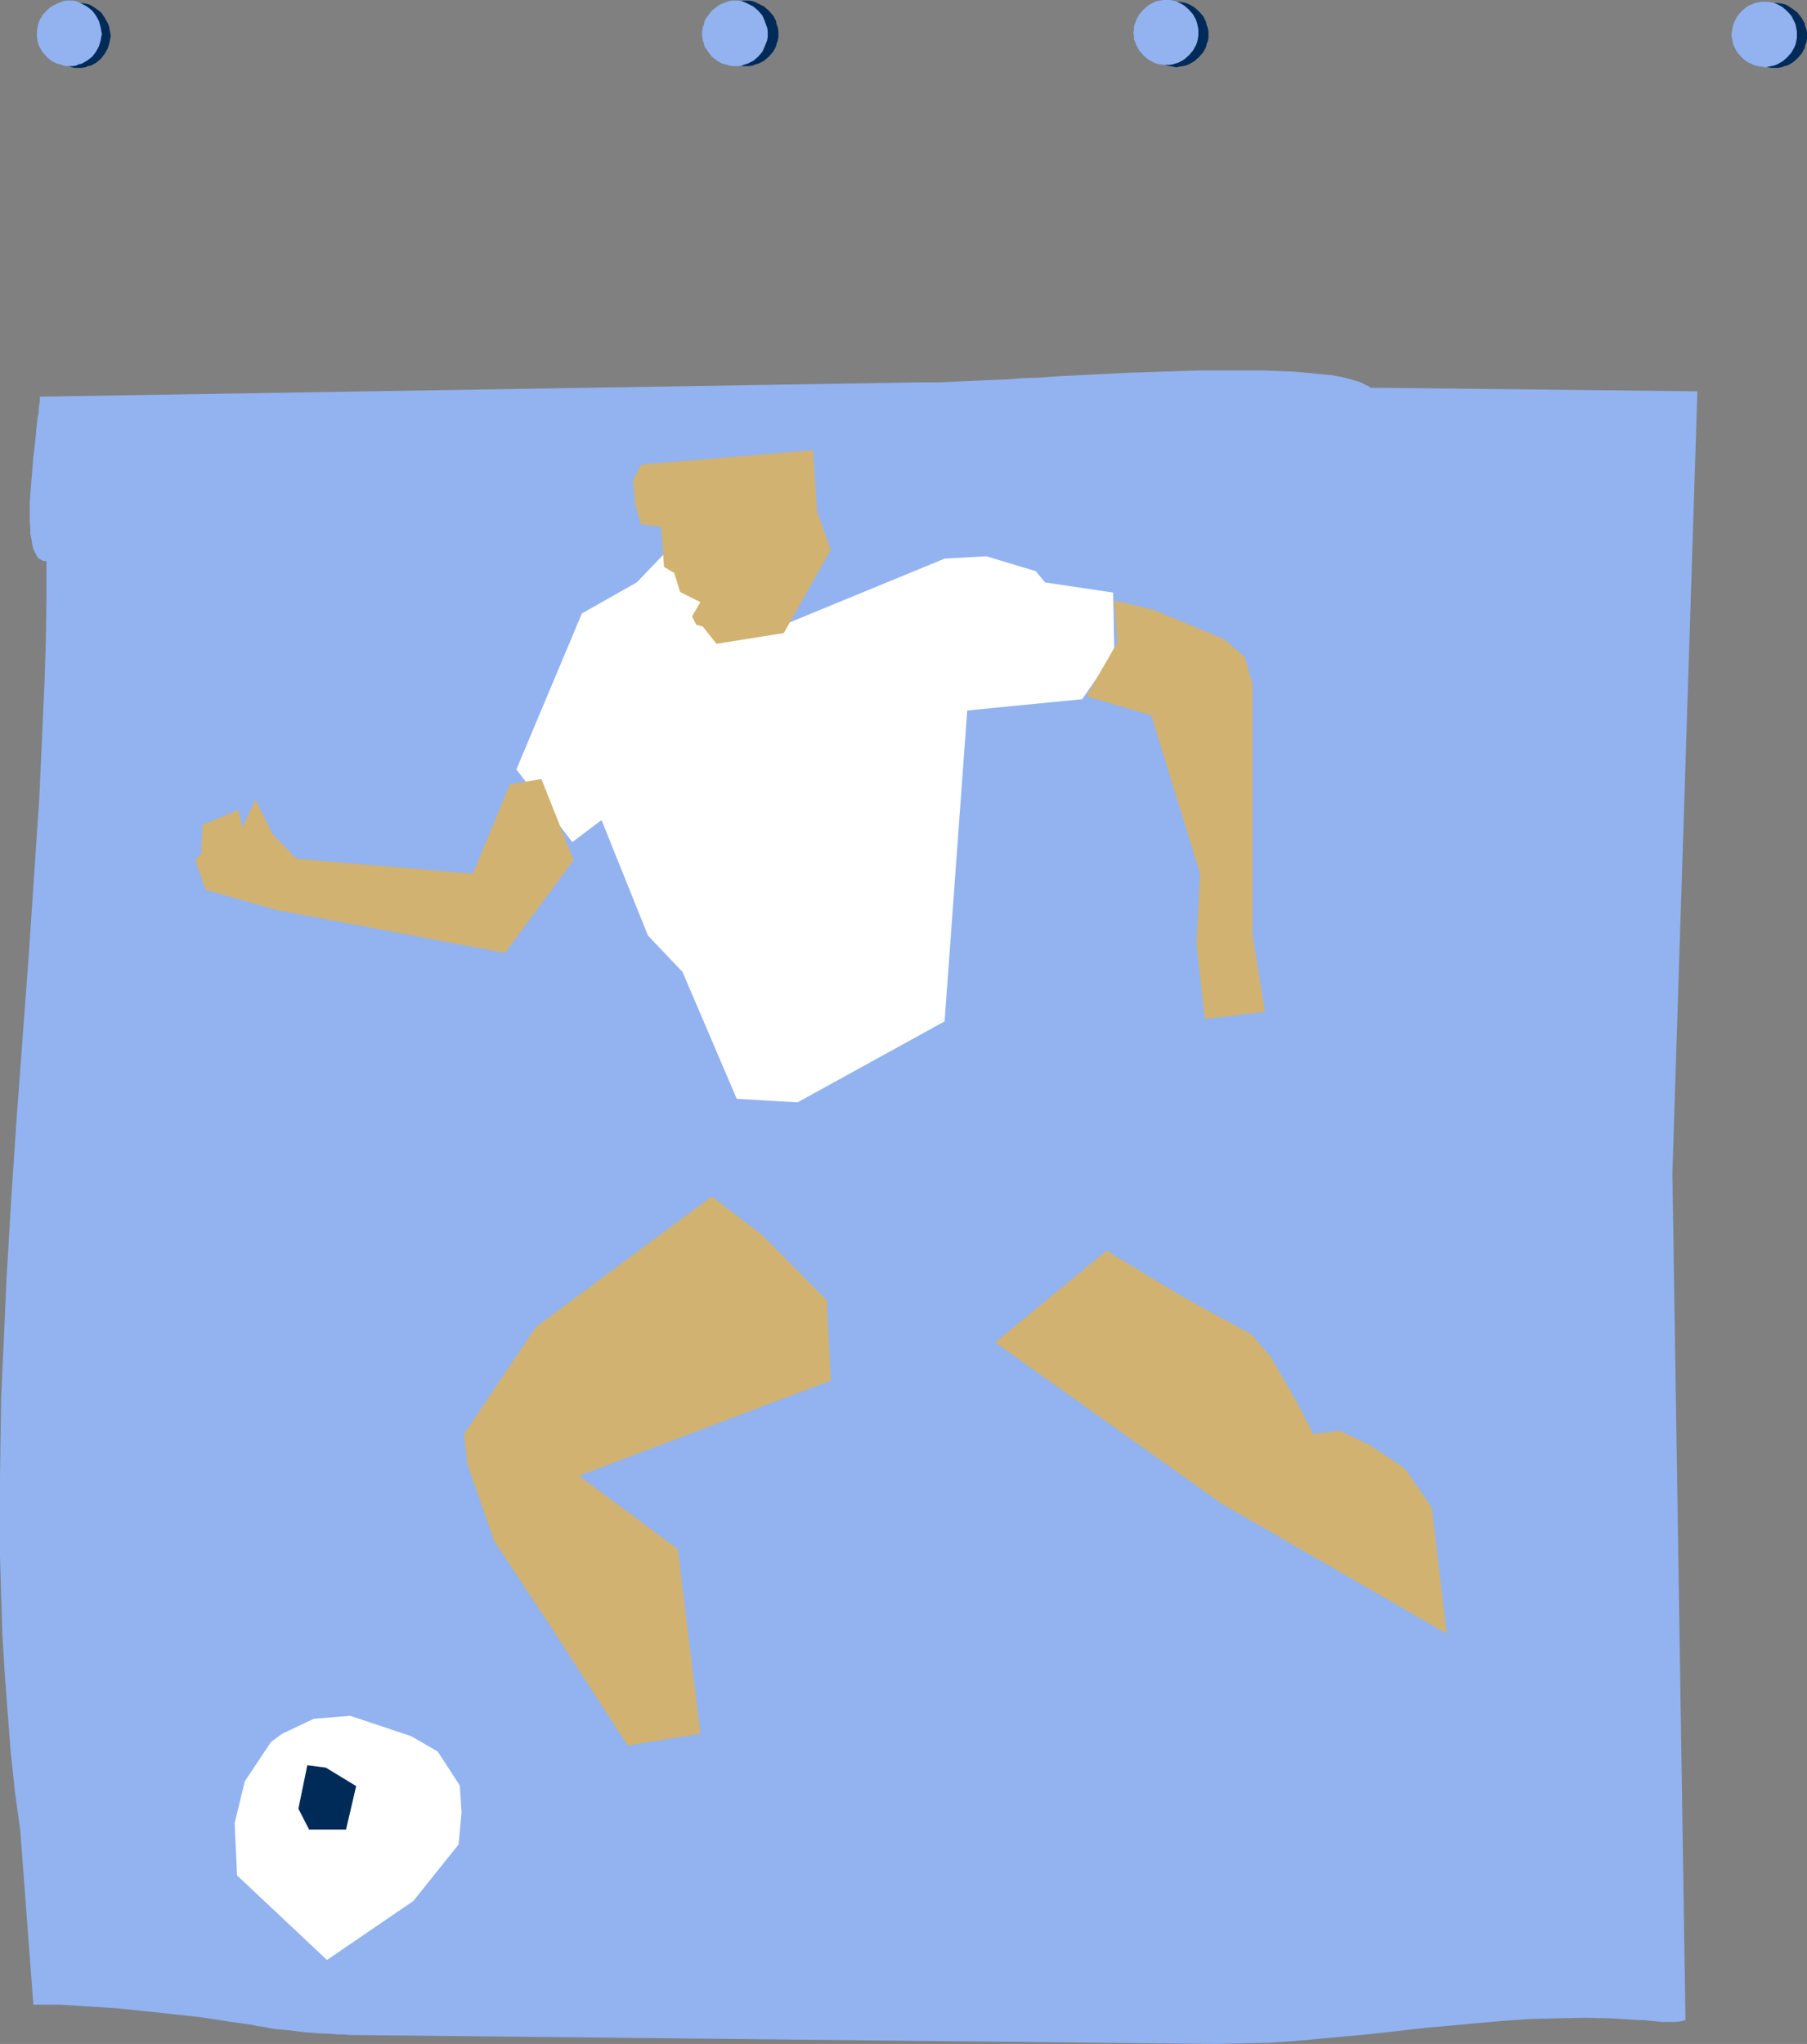
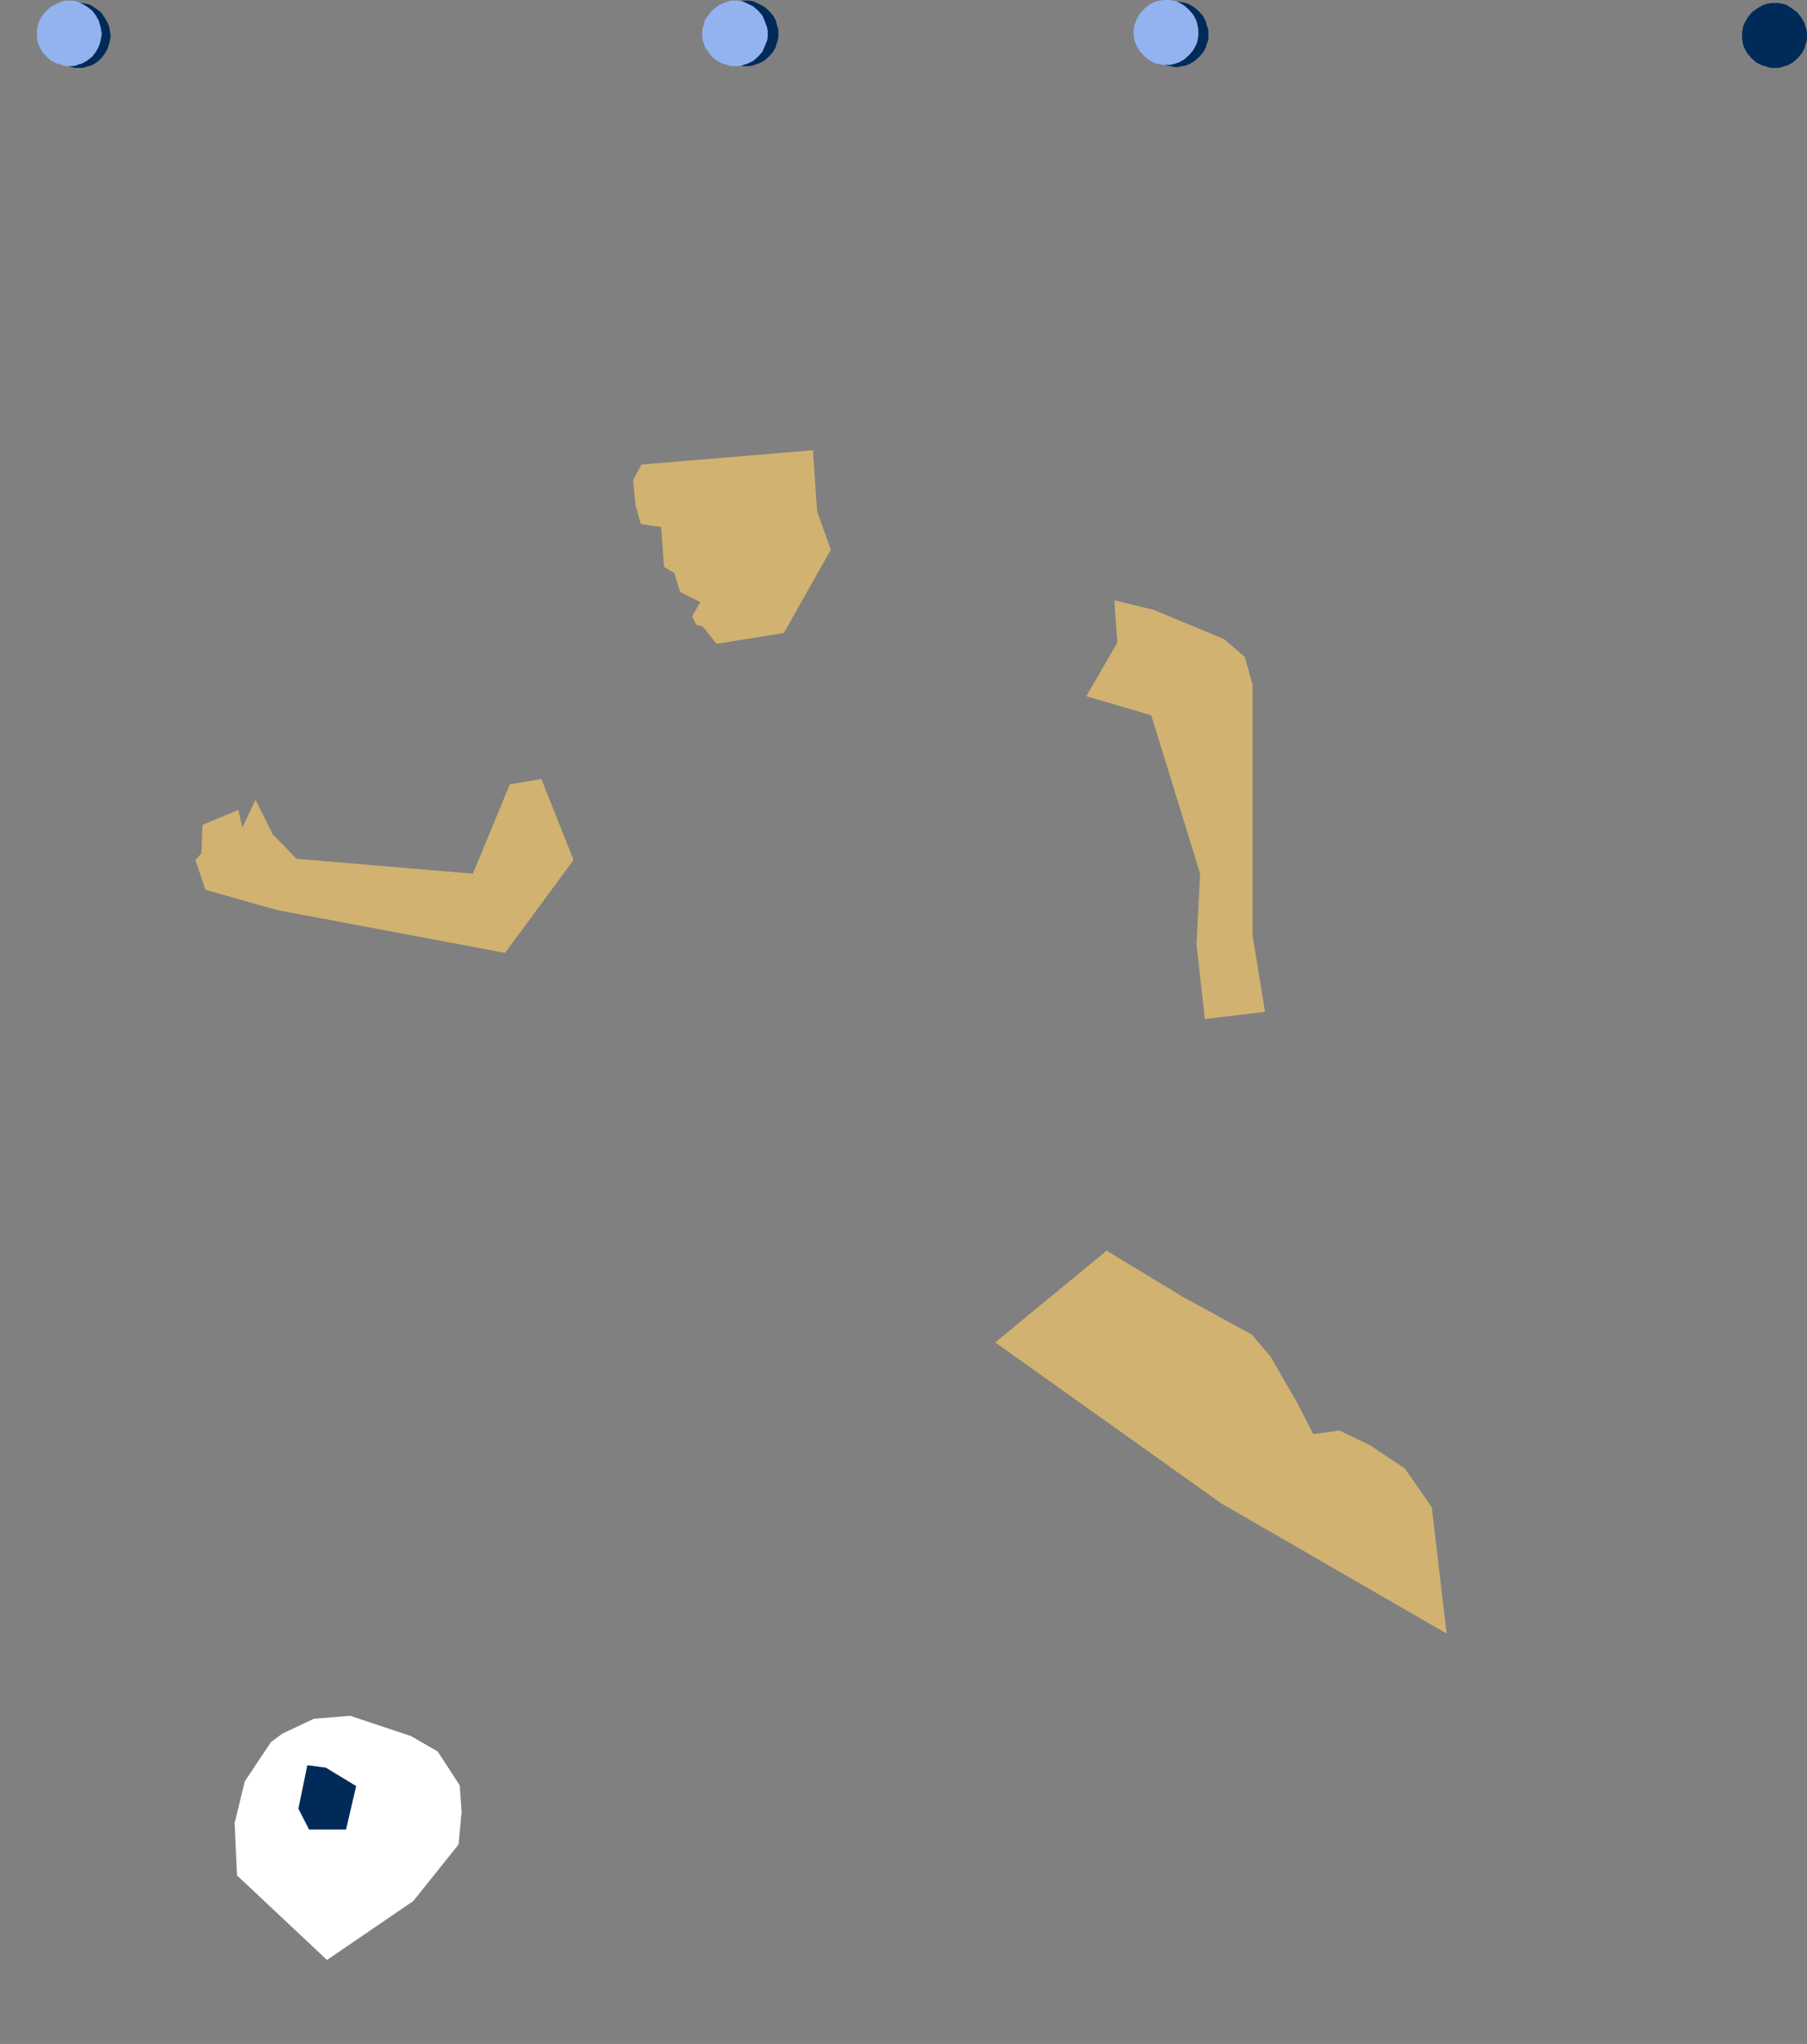
<svg xmlns="http://www.w3.org/2000/svg" xmlns:ns1="http://sodipodi.sourceforge.net/DTD/sodipodi-0.dtd" xmlns:ns2="http://www.inkscape.org/namespaces/inkscape" version="1.0" width="129.724mm" height="146.741mm" id="svg17" ns1:docname="Player 026.wmf">
  <rect width="100%" height="100%" fill="#808080" stroke="none" />
  <ns1:namedview id="namedview17" pagecolor="#ffffff" bordercolor="#000000" borderopacity="0.25" ns2:showpageshadow="2" ns2:pageopacity="0.0" ns2:pagecheckerboard="0" ns2:deskcolor="#d1d1d1" ns2:document-units="mm" />
  <defs id="defs1">
    <pattern id="WMFhbasepattern" patternUnits="userSpaceOnUse" width="6" height="6" x="0" y="0" />
  </defs>
-   <path style="fill:#92b3f0;fill-opacity:1;fill-rule:evenodd;stroke:none" d="m 12.605,152.227 v 10.666 l -0.162,10.666 -0.323,10.666 -0.485,10.827 L 10.666,216.544 9.211,238.198 7.757,259.853 6.141,281.507 4.525,303.323 3.07,324.977 1.778,346.793 0.808,368.448 0.323,379.113 0.162,389.94 0,400.768 v 10.827 10.666 l 0.323,10.666 0.323,10.666 0.646,10.666 0.808,10.666 0.808,10.504 1.131,10.666 1.454,10.504 3.555,47.349 h 7.434 l 7.434,0.485 7.757,0.485 7.757,0.808 7.595,0.808 7.434,0.808 7.272,1.131 3.394,0.485 3.394,0.485 1.293,0.323 1.454,0.162 1.616,0.323 1.778,0.323 3.717,0.323 3.878,0.485 3.878,0.323 3.717,0.162 1.778,0.162 h 1.616 l 1.616,0.162 h 1.454 l 233.673,2.424 7.11,-0.162 7.11,-0.162 7.11,-0.485 7.11,-0.646 14.059,-1.293 14.221,-1.616 14.221,-1.293 7.11,-0.646 7.272,-0.485 7.272,-0.162 7.434,-0.162 7.272,0.162 7.595,0.485 h 1.293 l 1.616,0.162 3.232,0.323 h 1.778 1.616 l 1.616,-0.162 1.293,-0.323 -3.555,-229.795 6.787,-212.181 -88.718,-0.97 -0.646,-0.485 -0.808,-0.323 -0.808,-0.485 -0.808,-0.323 -1.131,-0.323 -1.131,-0.323 -1.131,-0.323 -1.293,-0.323 -2.747,-0.485 -3.232,-0.323 -3.394,-0.323 -3.717,-0.323 -3.878,-0.162 -4.04,-0.162 h -4.363 -4.363 -4.686 -4.686 l -9.534,0.323 -9.696,0.323 -9.696,0.485 -9.534,0.485 -4.525,0.323 -4.525,0.162 -4.202,0.323 -4.202,0.162 -3.878,0.162 -3.555,0.162 -3.394,0.162 -3.232,0.162 h -2.747 -2.424 l -239.006,3.878 v 0.485 0.646 l -0.162,0.97 -0.162,1.131 v 1.131 l -0.323,1.454 -0.162,1.454 -0.162,1.616 -0.323,3.555 -0.485,3.878 -0.323,4.04 -0.323,4.04 -0.323,4.04 v 3.717 1.778 l 0.162,1.778 v 1.616 l 0.323,1.454 0.162,1.293 0.323,1.293 0.485,0.97 0.485,0.97 0.485,0.646 0.646,0.323 0.646,0.323 z" id="path1" />
  <path style="fill:#002b59;fill-opacity:1;fill-rule:evenodd;stroke:none" d="m 21.331,0.808 h 0.808 l 0.97,0.162 0.808,0.162 0.808,0.323 1.454,0.97 1.293,0.97 0.97,1.454 0.808,1.454 0.323,0.808 0.162,0.808 0.162,0.97 0.162,0.808 -0.162,0.808 -0.162,0.97 -0.485,1.616 -0.808,1.454 -0.97,1.293 -1.293,1.131 -1.454,0.808 -0.808,0.162 -0.808,0.323 -0.97,0.162 h -0.808 -0.97 l -0.808,-0.162 -0.808,-0.323 -0.808,-0.162 -1.616,-0.808 -1.293,-1.131 -1.131,-1.293 -0.808,-1.454 -0.323,-0.808 -0.162,-0.808 -0.162,-0.97 V 9.696 8.888 l 0.162,-0.97 0.162,-0.808 0.323,-0.808 0.808,-1.454 1.131,-1.454 1.293,-0.97 1.616,-0.97 0.808,-0.323 0.808,-0.162 0.808,-0.162 z" id="path2" />
  <path style="fill:#002b59;fill-opacity:1;fill-rule:evenodd;stroke:none" d="m 202.485,0.162 h 0.808 l 0.97,0.162 0.808,0.323 0.646,0.323 1.616,0.808 1.293,1.131 1.131,1.293 0.808,1.454 0.162,0.97 0.323,0.808 0.162,0.97 V 9.211 10.019 l -0.162,0.97 -0.323,0.808 -0.162,0.808 -0.808,1.454 -1.131,1.293 -1.293,1.131 -1.616,0.808 -0.646,0.162 -0.808,0.323 -0.97,0.162 h -0.808 -0.97 l -0.808,-0.162 -0.808,-0.323 -0.808,-0.162 -1.454,-0.808 -1.454,-1.131 -0.97,-1.293 -0.808,-1.454 -0.323,-0.808 -0.323,-0.808 V 10.019 l -0.162,-0.808 0.162,-0.808 V 7.434 l 0.323,-0.808 0.323,-0.97 0.808,-1.454 0.97,-1.293 1.454,-1.131 1.454,-0.808 0.808,-0.323 0.808,-0.323 0.808,-0.162 z" id="path3" />
  <path style="fill:#002b59;fill-opacity:1;fill-rule:evenodd;stroke:none" d="m 319.16,0.485 h 0.808 l 0.97,0.162 0.808,0.162 0.808,0.323 1.454,0.808 1.293,1.131 1.131,1.293 0.808,1.616 0.162,0.808 0.323,0.808 0.162,0.97 V 9.534 10.342 l -0.162,0.808 -0.323,0.808 -0.162,0.808 -0.808,1.454 -1.131,1.293 -1.293,1.131 -1.454,0.808 -0.808,0.323 -0.808,0.162 -0.97,0.162 -0.808,0.162 -0.808,-0.162 -0.97,-0.162 -0.808,-0.162 -0.808,-0.323 -1.616,-0.808 -1.293,-1.131 -1.131,-1.293 -0.808,-1.454 -0.323,-0.808 -0.162,-0.808 -0.162,-0.808 V 9.534 8.565 l 0.162,-0.97 0.162,-0.808 0.323,-0.808 0.808,-1.616 1.131,-1.293 1.293,-1.131 1.616,-0.808 0.808,-0.323 0.808,-0.162 0.97,-0.162 z" id="path4" />
  <path style="fill:#002b59;fill-opacity:1;fill-rule:evenodd;stroke:none" d="m 481.567,0.808 h 0.808 l 0.97,0.162 0.808,0.162 0.808,0.323 1.454,0.97 1.293,0.97 1.131,1.454 0.808,1.454 0.162,0.808 0.323,0.808 0.162,0.97 V 9.696 10.504 l -0.162,0.97 -0.323,0.808 -0.162,0.808 -0.808,1.454 -1.131,1.293 -1.293,1.131 -1.454,0.808 -0.808,0.162 -0.808,0.323 -0.97,0.162 h -0.808 -0.808 l -0.97,-0.162 -0.808,-0.323 -0.808,-0.162 -1.616,-0.808 -1.293,-1.131 -1.131,-1.293 -0.808,-1.454 -0.323,-0.808 -0.162,-0.808 -0.162,-0.97 V 9.696 8.888 l 0.162,-0.97 0.162,-0.808 0.323,-0.808 0.808,-1.454 1.131,-1.454 1.293,-0.97 1.616,-0.97 0.808,-0.323 0.808,-0.162 0.97,-0.162 z" id="path5" />
  <path style="fill:#92b3f0;fill-opacity:1;fill-rule:evenodd;stroke:none" d="m 18.907,0.162 h 0.808 l 0.97,0.162 0.646,0.323 0.808,0.323 1.454,0.808 1.454,1.131 0.97,1.293 0.808,1.454 0.485,1.778 0.162,0.97 0.162,0.808 -0.162,0.808 -0.162,0.97 -0.485,1.616 -0.808,1.454 -0.97,1.293 -1.454,1.131 -1.454,0.808 -0.808,0.162 -0.646,0.323 -0.97,0.162 H 18.907 17.938 l -0.808,-0.162 -0.808,-0.323 -0.808,-0.162 -1.616,-0.808 -1.293,-1.131 -1.131,-1.293 -0.808,-1.454 -0.323,-0.808 -0.162,-0.808 -0.162,-0.97 V 9.211 8.403 l 0.162,-0.97 0.162,-0.808 0.323,-0.97 0.808,-1.454 1.131,-1.293 1.293,-1.131 1.616,-0.808 0.808,-0.323 0.808,-0.323 0.808,-0.162 z" id="path6" />
  <path style="fill:#92b3f0;fill-opacity:1;fill-rule:evenodd;stroke:none" d="m 199.576,0.162 h 0.808 l 0.97,0.162 0.808,0.323 0.646,0.323 1.616,0.808 1.293,1.131 1.131,1.293 0.646,1.454 0.323,0.97 0.323,0.808 0.162,0.97 V 9.211 10.019 l -0.162,0.97 -0.323,0.808 -0.323,0.808 -0.646,1.454 -1.131,1.293 -1.293,1.131 -1.616,0.808 -0.646,0.162 -0.808,0.323 -0.97,0.162 h -0.808 -0.97 l -0.808,-0.162 -0.97,-0.323 -0.808,-0.162 -1.454,-0.808 -1.454,-1.131 -0.97,-1.293 -0.97,-1.454 -0.162,-0.808 -0.323,-0.808 -0.162,-0.97 V 9.211 8.403 l 0.162,-0.97 0.323,-0.808 0.162,-0.97 0.485,-0.808 0.485,-0.646 0.97,-1.293 1.454,-1.131 0.646,-0.485 0.808,-0.323 0.808,-0.323 0.97,-0.323 0.808,-0.162 z" id="path7" />
  <path style="fill:#92b3f0;fill-opacity:1;fill-rule:evenodd;stroke:none" d="m 316.574,0 h 0.808 l 0.808,0.162 0.808,0.162 0.808,0.323 1.454,0.808 1.293,1.131 1.131,1.293 0.808,1.454 0.323,0.97 0.162,0.808 0.162,0.808 v 0.97 0.808 l -0.162,0.97 -0.162,0.808 -0.323,0.808 -0.808,1.454 -1.131,1.293 -1.293,1.131 -1.454,0.808 -1.616,0.485 -0.808,0.162 h -0.808 -0.97 l -0.808,-0.162 -0.97,-0.162 -0.808,-0.323 -1.454,-0.808 -1.293,-1.131 -1.131,-1.293 -0.808,-1.454 -0.323,-0.808 -0.323,-0.808 V 9.696 l -0.162,-0.808 0.162,-0.97 V 7.11 l 0.323,-0.808 0.323,-0.97 0.808,-1.454 1.131,-1.293 1.293,-1.131 1.454,-0.808 0.808,-0.323 0.97,-0.162 L 315.604,0 Z" id="path8" />
-   <path style="fill:#92b3f0;fill-opacity:1;fill-rule:evenodd;stroke:none" d="m 478.982,0.485 h 0.808 l 0.808,0.162 0.808,0.162 0.808,0.323 1.454,0.808 1.293,1.131 1.131,1.293 0.808,1.616 0.323,0.808 0.162,0.808 0.162,0.97 V 9.534 10.342 l -0.162,0.808 -0.162,0.808 -0.323,0.808 -0.808,1.454 -1.131,1.293 -1.293,1.131 -1.454,0.808 -0.808,0.323 -0.808,0.162 -0.808,0.162 -0.808,0.162 -0.97,-0.162 -0.97,-0.162 -0.808,-0.162 -0.808,-0.323 -1.616,-0.808 -1.293,-1.131 -1.131,-1.293 -0.808,-1.454 -0.323,-0.808 -0.162,-0.808 -0.162,-0.808 -0.162,-0.808 0.162,-0.97 0.162,-0.97 0.162,-0.808 0.323,-0.808 0.808,-1.616 1.131,-1.293 1.293,-1.131 0.808,-0.485 0.808,-0.323 0.808,-0.323 0.808,-0.162 0.97,-0.162 z" id="path9" />
-   <path style="fill:#d1b270;fill-opacity:1;fill-rule:evenodd;stroke:none" d="m 170.326,473.649 -21.654,-33.451 -14.544,-21.978 -7.272,-20.846 -0.97,-8.242 19.554,-29.088 47.672,-35.39 13.574,10.342 17.614,17.776 1.131,21.816 -68.357,25.856 26.826,19.877 6.141,50.096 z" id="path10" />
-   <path style="fill:#ffffff;fill-opacity:1;fill-rule:evenodd;stroke:none" d="m 199.899,298.152 -14.706,-34.421 -9.373,-9.858 -12.605,-31.35 -7.918,5.979 -15.19,-19.715 17.776,-42.339 14.867,-8.403 7.595,-7.918 25.694,22.139 50.258,-20.685 11.312,-0.646 13.413,4.04 2.586,3.07 18.422,2.747 0.323,16.322 -8.726,12.605 -31.189,3.07 -6.141,84.355 -39.915,21.978 z" id="path11" />
  <path style="fill:#d1b270;fill-opacity:1;fill-rule:evenodd;stroke:none" d="m 270.033,364.246 30.219,-24.886 20.523,12.443 18.907,10.342 5.171,6.141 7.272,12.605 4.202,8.242 7.11,-0.97 8.403,4.04 9.373,6.302 7.272,10.504 4.04,34.259 -61.246,-35.39 z" id="path12" />
  <path style="fill:#d1b270;fill-opacity:1;fill-rule:evenodd;stroke:none" d="m 171.781,130.249 0.646,6.787 1.454,5.171 5.494,0.808 0.808,10.827 2.747,1.616 1.616,5.171 5.494,2.747 -2.262,3.878 1.131,2.262 1.778,0.485 3.717,4.686 18.261,-2.909 12.766,-22.624 -3.717,-10.342 -1.131,-16.645 -46.541,3.878 z" id="path13" />
  <path style="fill:#d1b270;fill-opacity:1;fill-rule:evenodd;stroke:none" d="m 294.758,188.91 8.403,-14.544 -0.808,-11.474 10.666,2.586 19.069,7.918 5.656,4.848 2.101,7.434 v 68.034 l 3.394,20.846 -16.322,1.939 -2.262,-20.2 0.97,-19.23 -13.251,-42.986 z" id="path14" />
  <path style="fill:#d1b270;fill-opacity:1;fill-rule:evenodd;stroke:none" d="m 155.621,233.35 -18.584,25.21 -61.893,-11.635 -19.392,-5.494 -2.747,-8.08 1.616,-1.778 0.323,-7.757 9.696,-4.04 1.131,4.686 3.555,-7.434 4.686,9.373 6.464,6.626 47.834,4.04 10.019,-24.24 8.565,-1.454 z" id="path15" />
  <path style="fill:#ffffff;fill-opacity:1;fill-rule:evenodd;stroke:none" d="m 64.317,508.878 -0.646,-14.221 2.747,-11.312 7.11,-10.666 3.07,-2.262 8.565,-4.04 9.858,-0.808 16.483,5.494 7.272,4.202 5.979,9.211 0.485,7.272 -0.808,8.726 -12.282,15.352 -23.432,15.998 z" id="path16" />
  <path style="fill:#002b59;fill-opacity:1;fill-rule:evenodd;stroke:none" d="m 80.962,490.779 2.424,-11.797 5.01,0.646 8.242,5.01 -2.747,11.797 H 83.87 Z" id="path17" />
</svg>